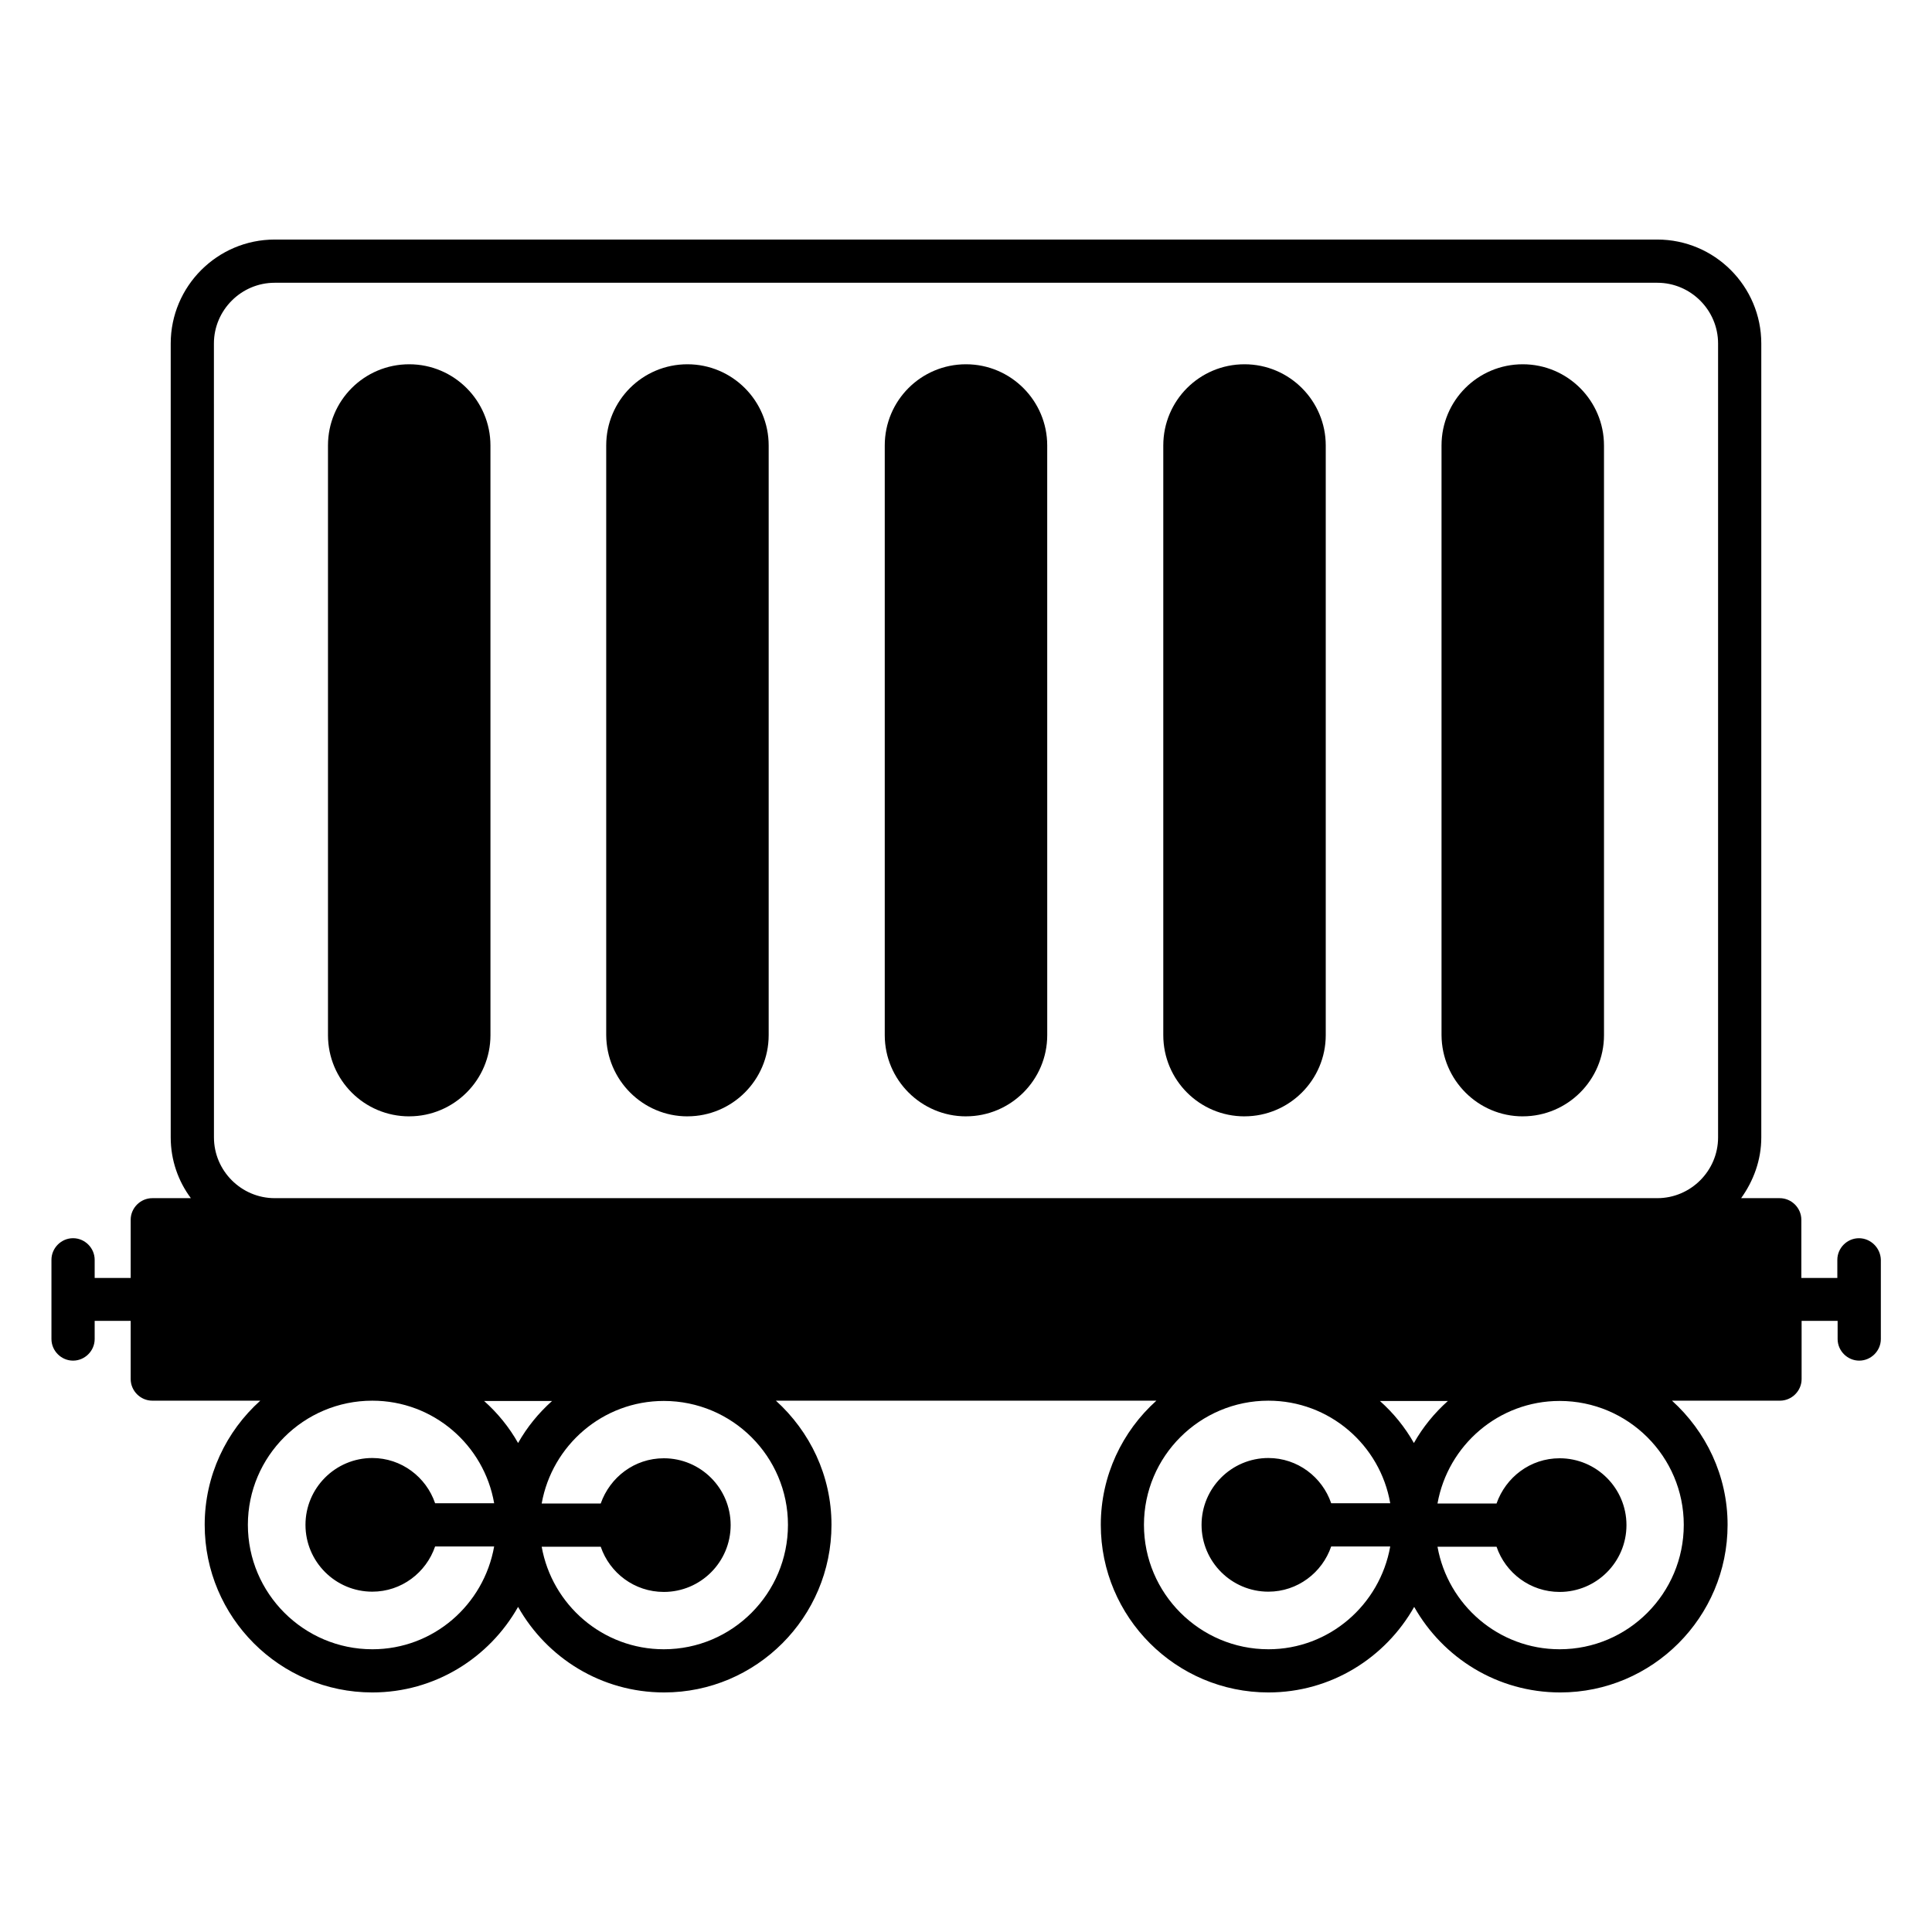
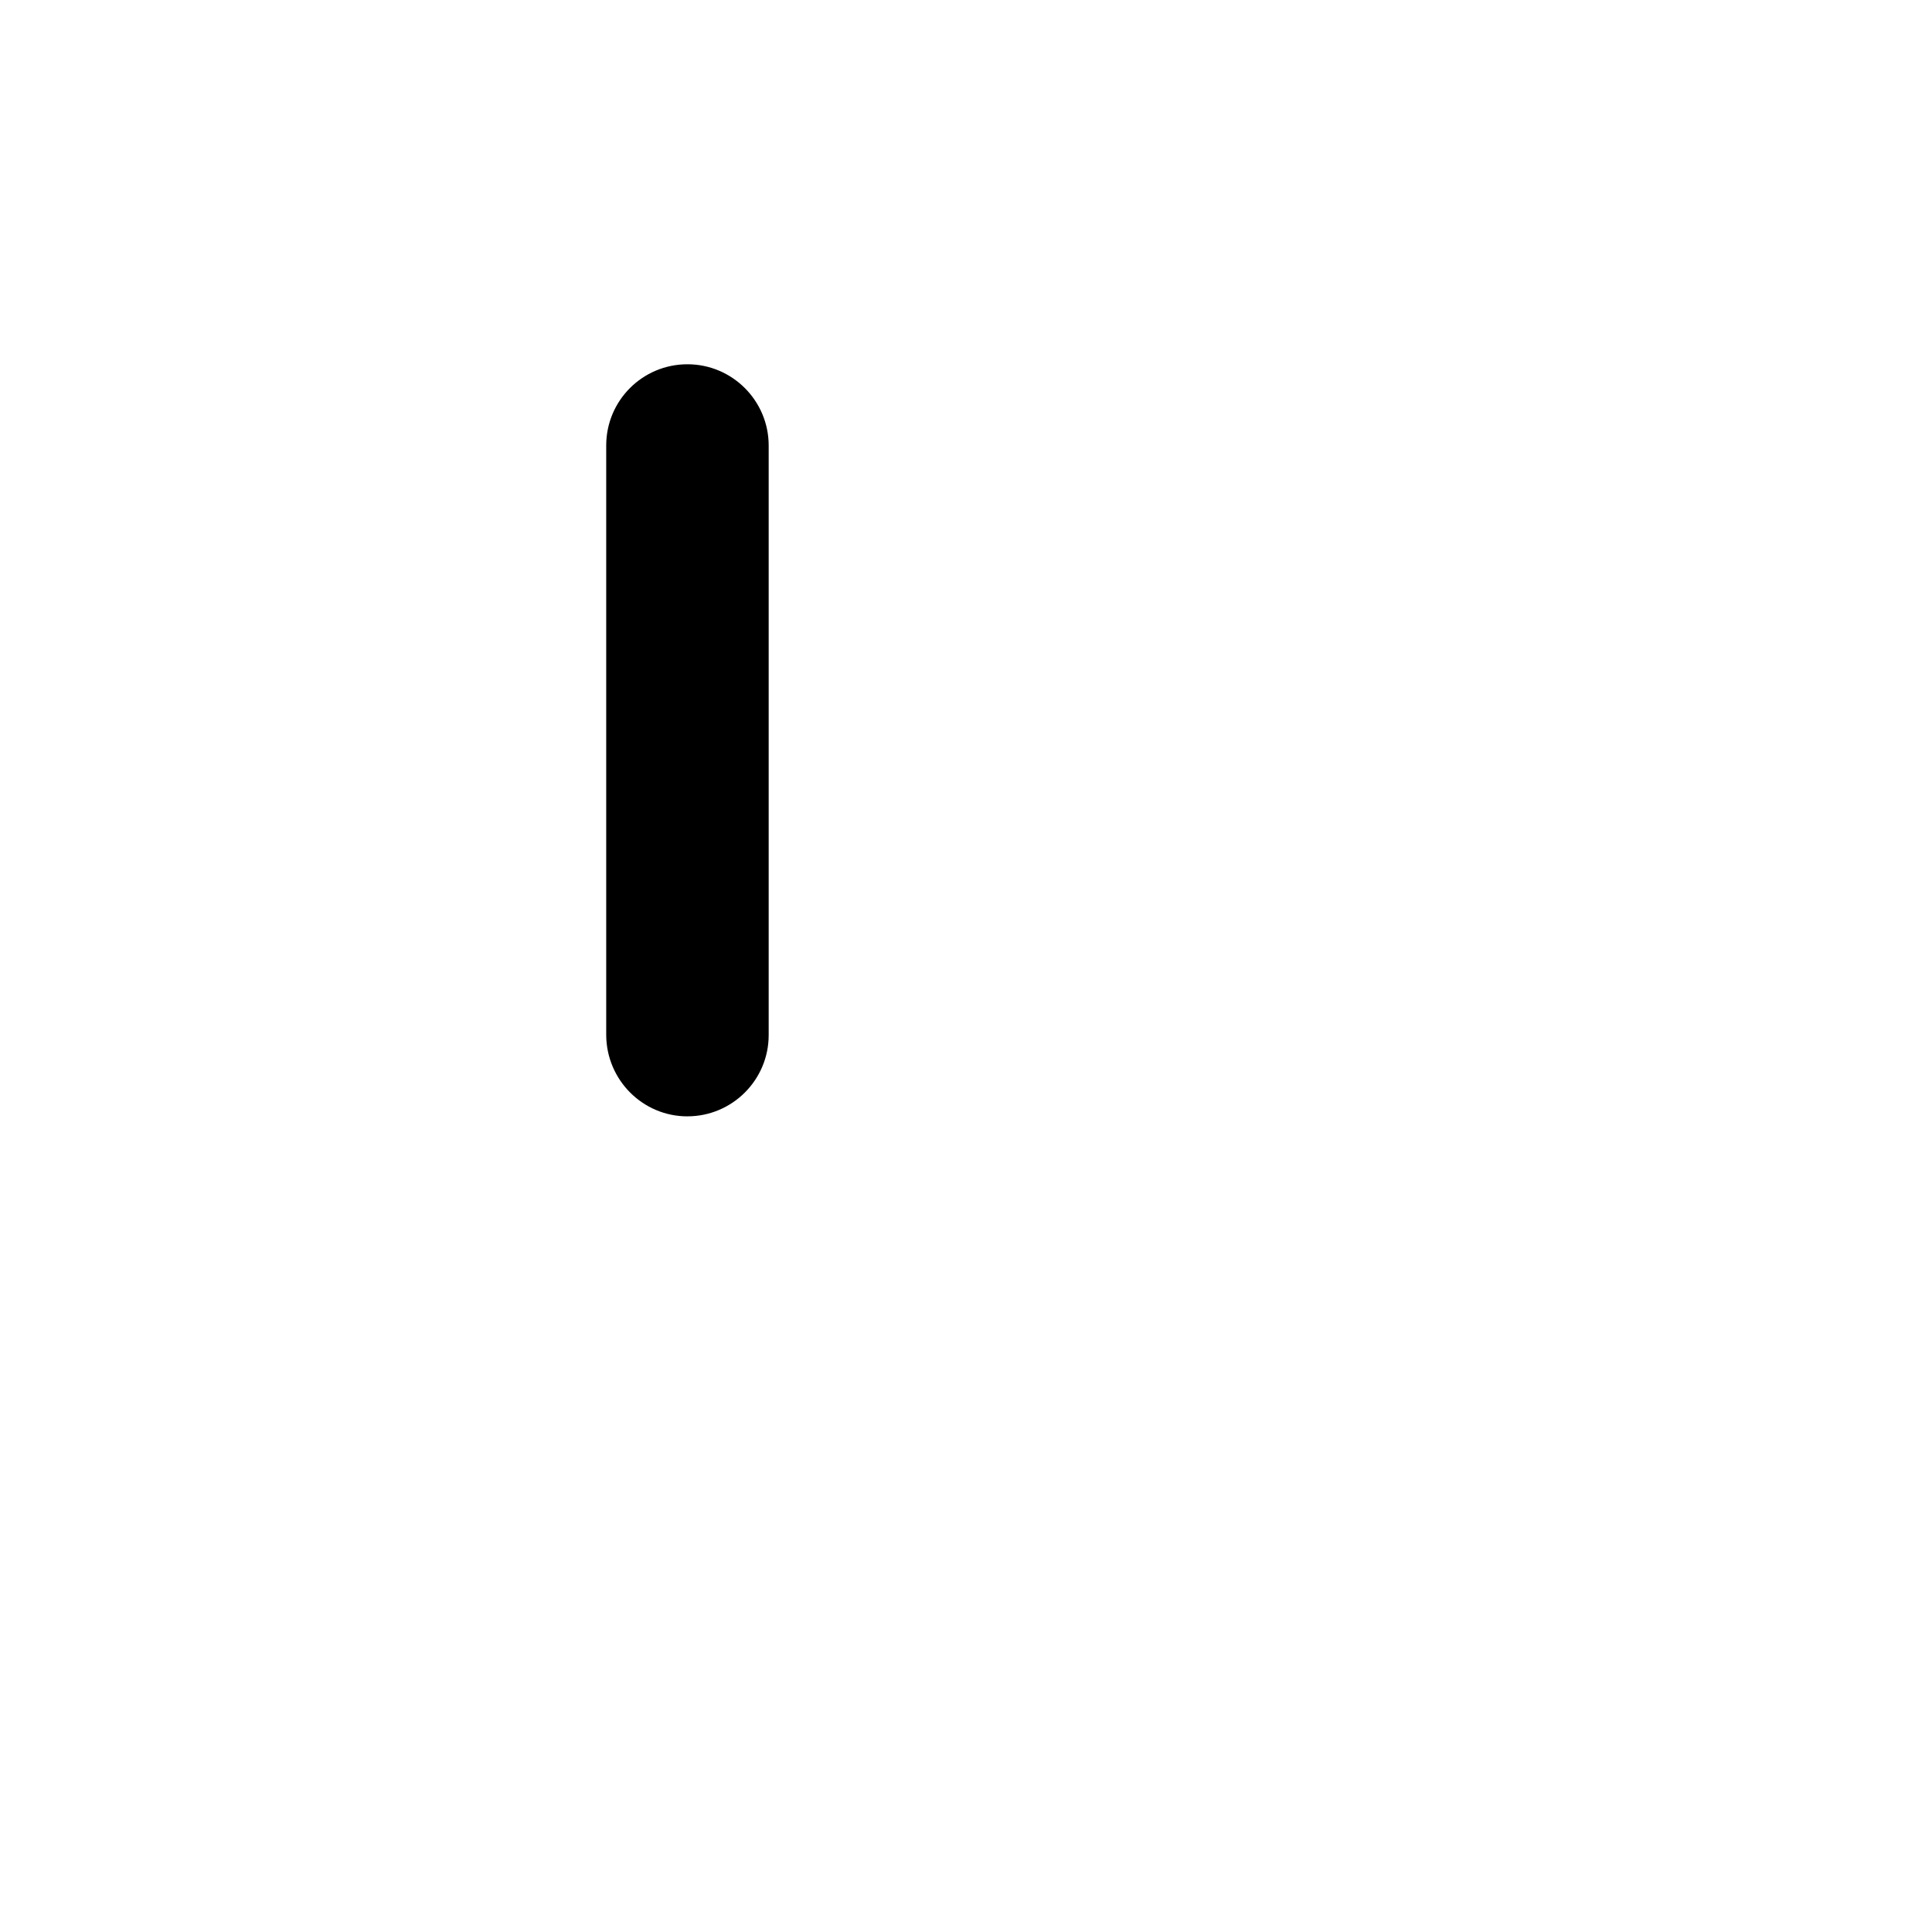
<svg xmlns="http://www.w3.org/2000/svg" fill="#000000" width="800px" height="800px" version="1.1" viewBox="144 144 512 512">
  <g>
-     <path d="m636.64 472.14c-3.129 0-5.727 2.594-5.727 5.727v4.809l-9.539-0.004v-15.418c0-3.129-2.594-5.727-5.727-5.727h-10.23c3.281-4.582 5.344-10.078 5.344-16.105v-210.38c0-15.191-12.367-27.559-27.559-27.559h-366.4c-15.191 0-27.559 12.367-27.559 27.559v210.38c0 6.031 1.984 11.602 5.344 16.105h-10.23c-3.129 0-5.723 2.598-5.723 5.727v15.418h-9.543v-4.809c0-3.129-2.594-5.727-5.727-5.727-3.129 0-5.727 2.594-5.727 5.727v20.992c0 3.129 2.594 5.727 5.727 5.727 3.129 0 5.727-2.594 5.727-5.727v-4.809h9.543v15.418c0 3.129 2.594 5.727 5.727 5.727h28.621c-9.008 8.09-14.734 19.848-14.734 32.898 0 24.504 19.922 44.426 44.426 44.426 16.566 0 30.992-9.16 38.625-22.672 7.633 13.512 22.062 22.672 38.703 22.672 24.426 0 44.352-19.922 44.352-44.426 0-13.055-5.727-24.734-14.734-32.898h100.84c-9.008 8.09-14.734 19.848-14.734 32.898 0 24.504 19.922 44.426 44.426 44.426 16.566 0 30.992-9.16 38.625-22.672 7.633 13.512 22.062 22.672 38.703 22.672 24.426 0 44.352-19.922 44.352-44.426 0-13.055-5.727-24.734-14.734-32.898h28.625c3.129 0 5.727-2.594 5.727-5.727v-15.418h9.543v4.809c0 3.129 2.594 5.727 5.727 5.727 3.129 0 5.727-2.594 5.727-5.727v-20.992c-0.074-3.129-2.672-5.723-5.801-5.723zm-435.95-237.1c0-8.855 7.25-16.105 16.105-16.105h366.41c8.855 0 16.105 7.25 16.105 16.105v210.38c0 8.855-7.25 16.105-16.105 16.105h-366.4c-8.855 0-16.105-7.25-16.105-16.105zm89.617 280.23c-3.586 3.207-6.641 6.945-9.008 11.145-2.367-4.199-5.418-7.938-9.008-11.145zm237.4 0c-3.586 3.207-6.641 6.945-9.008 11.145-2.367-4.199-5.418-7.938-9.008-11.145zm-285.04 65.801c-18.168 0-32.977-14.809-32.977-32.977 0-18.168 14.809-32.898 32.977-32.898 16.184 0 29.617 11.754 32.289 27.176h-15.648c-2.367-6.945-8.93-11.984-16.641-11.984-9.77 0-17.711 7.938-17.711 17.711 0 9.77 7.938 17.711 17.711 17.711 7.711 0 14.273-5.039 16.641-11.984h15.648c-2.746 15.488-16.105 27.246-32.289 27.246zm110.15-32.977c0 18.168-14.734 32.977-32.898 32.977-16.184 0-29.617-11.754-32.367-27.176h15.648c2.367 6.945 8.93 11.984 16.719 11.984 9.77 0 17.711-7.938 17.711-17.711 0-9.77-7.938-17.711-17.711-17.711-7.785 0-14.273 5.039-16.719 11.984h-15.648c2.75-15.418 16.184-27.176 32.367-27.176 18.164 0.004 32.898 14.734 32.898 32.828zm127.32 32.977c-18.168 0-32.977-14.809-32.977-32.977 0-18.168 14.809-32.898 32.977-32.898 16.184 0 29.617 11.754 32.289 27.176h-15.648c-2.367-6.945-8.93-11.984-16.641-11.984-9.77 0-17.711 7.938-17.711 17.711 0 9.77 7.938 17.711 17.711 17.711 7.711 0 14.273-5.039 16.641-11.984h15.648c-2.746 15.488-16.18 27.246-32.289 27.246zm110.08-32.977c0 18.168-14.734 32.977-32.898 32.977-16.184 0-29.617-11.754-32.367-27.176h15.648c2.367 6.945 8.93 11.984 16.719 11.984 9.77 0 17.711-7.938 17.711-17.711 0-9.77-7.938-17.711-17.711-17.711-7.785 0-14.273 5.039-16.719 11.984h-15.648c2.75-15.418 16.184-27.176 32.367-27.176 18.164 0.004 32.898 14.734 32.898 32.828z" />
-     <path d="m252.45 439.84c11.832 0 21.527-9.617 21.527-21.527l-0.004-156.25c0-11.832-9.617-21.527-21.527-21.527s-21.527 9.617-21.527 21.527v156.26c0.004 11.906 9.621 21.523 21.531 21.523z" />
    <path d="m326.18 439.84c11.832 0 21.527-9.617 21.527-21.527v-156.25c0-11.832-9.617-21.527-21.527-21.527s-21.527 9.617-21.527 21.527v156.26c0.078 11.906 9.695 21.523 21.527 21.523z" />
-     <path d="m400 439.84c11.832 0 21.527-9.617 21.527-21.527l-0.004-156.25c0-11.832-9.617-21.527-21.527-21.527s-21.527 9.617-21.527 21.527v156.26c0.004 11.906 9.699 21.523 21.531 21.523z" />
-     <path d="m473.81 439.84c11.832 0 21.527-9.617 21.527-21.527v-156.25c0-11.832-9.617-21.527-21.527-21.527s-21.527 9.617-21.527 21.527v156.26c0.004 11.906 9.621 21.523 21.527 21.523z" />
-     <path d="m547.55 439.84c11.832 0 21.527-9.617 21.527-21.527l-0.004-156.25c0-11.832-9.617-21.527-21.527-21.527-11.91 0-21.527 9.617-21.527 21.527v156.26c0.082 11.906 9.699 21.523 21.531 21.523z" />
  </g>
</svg>